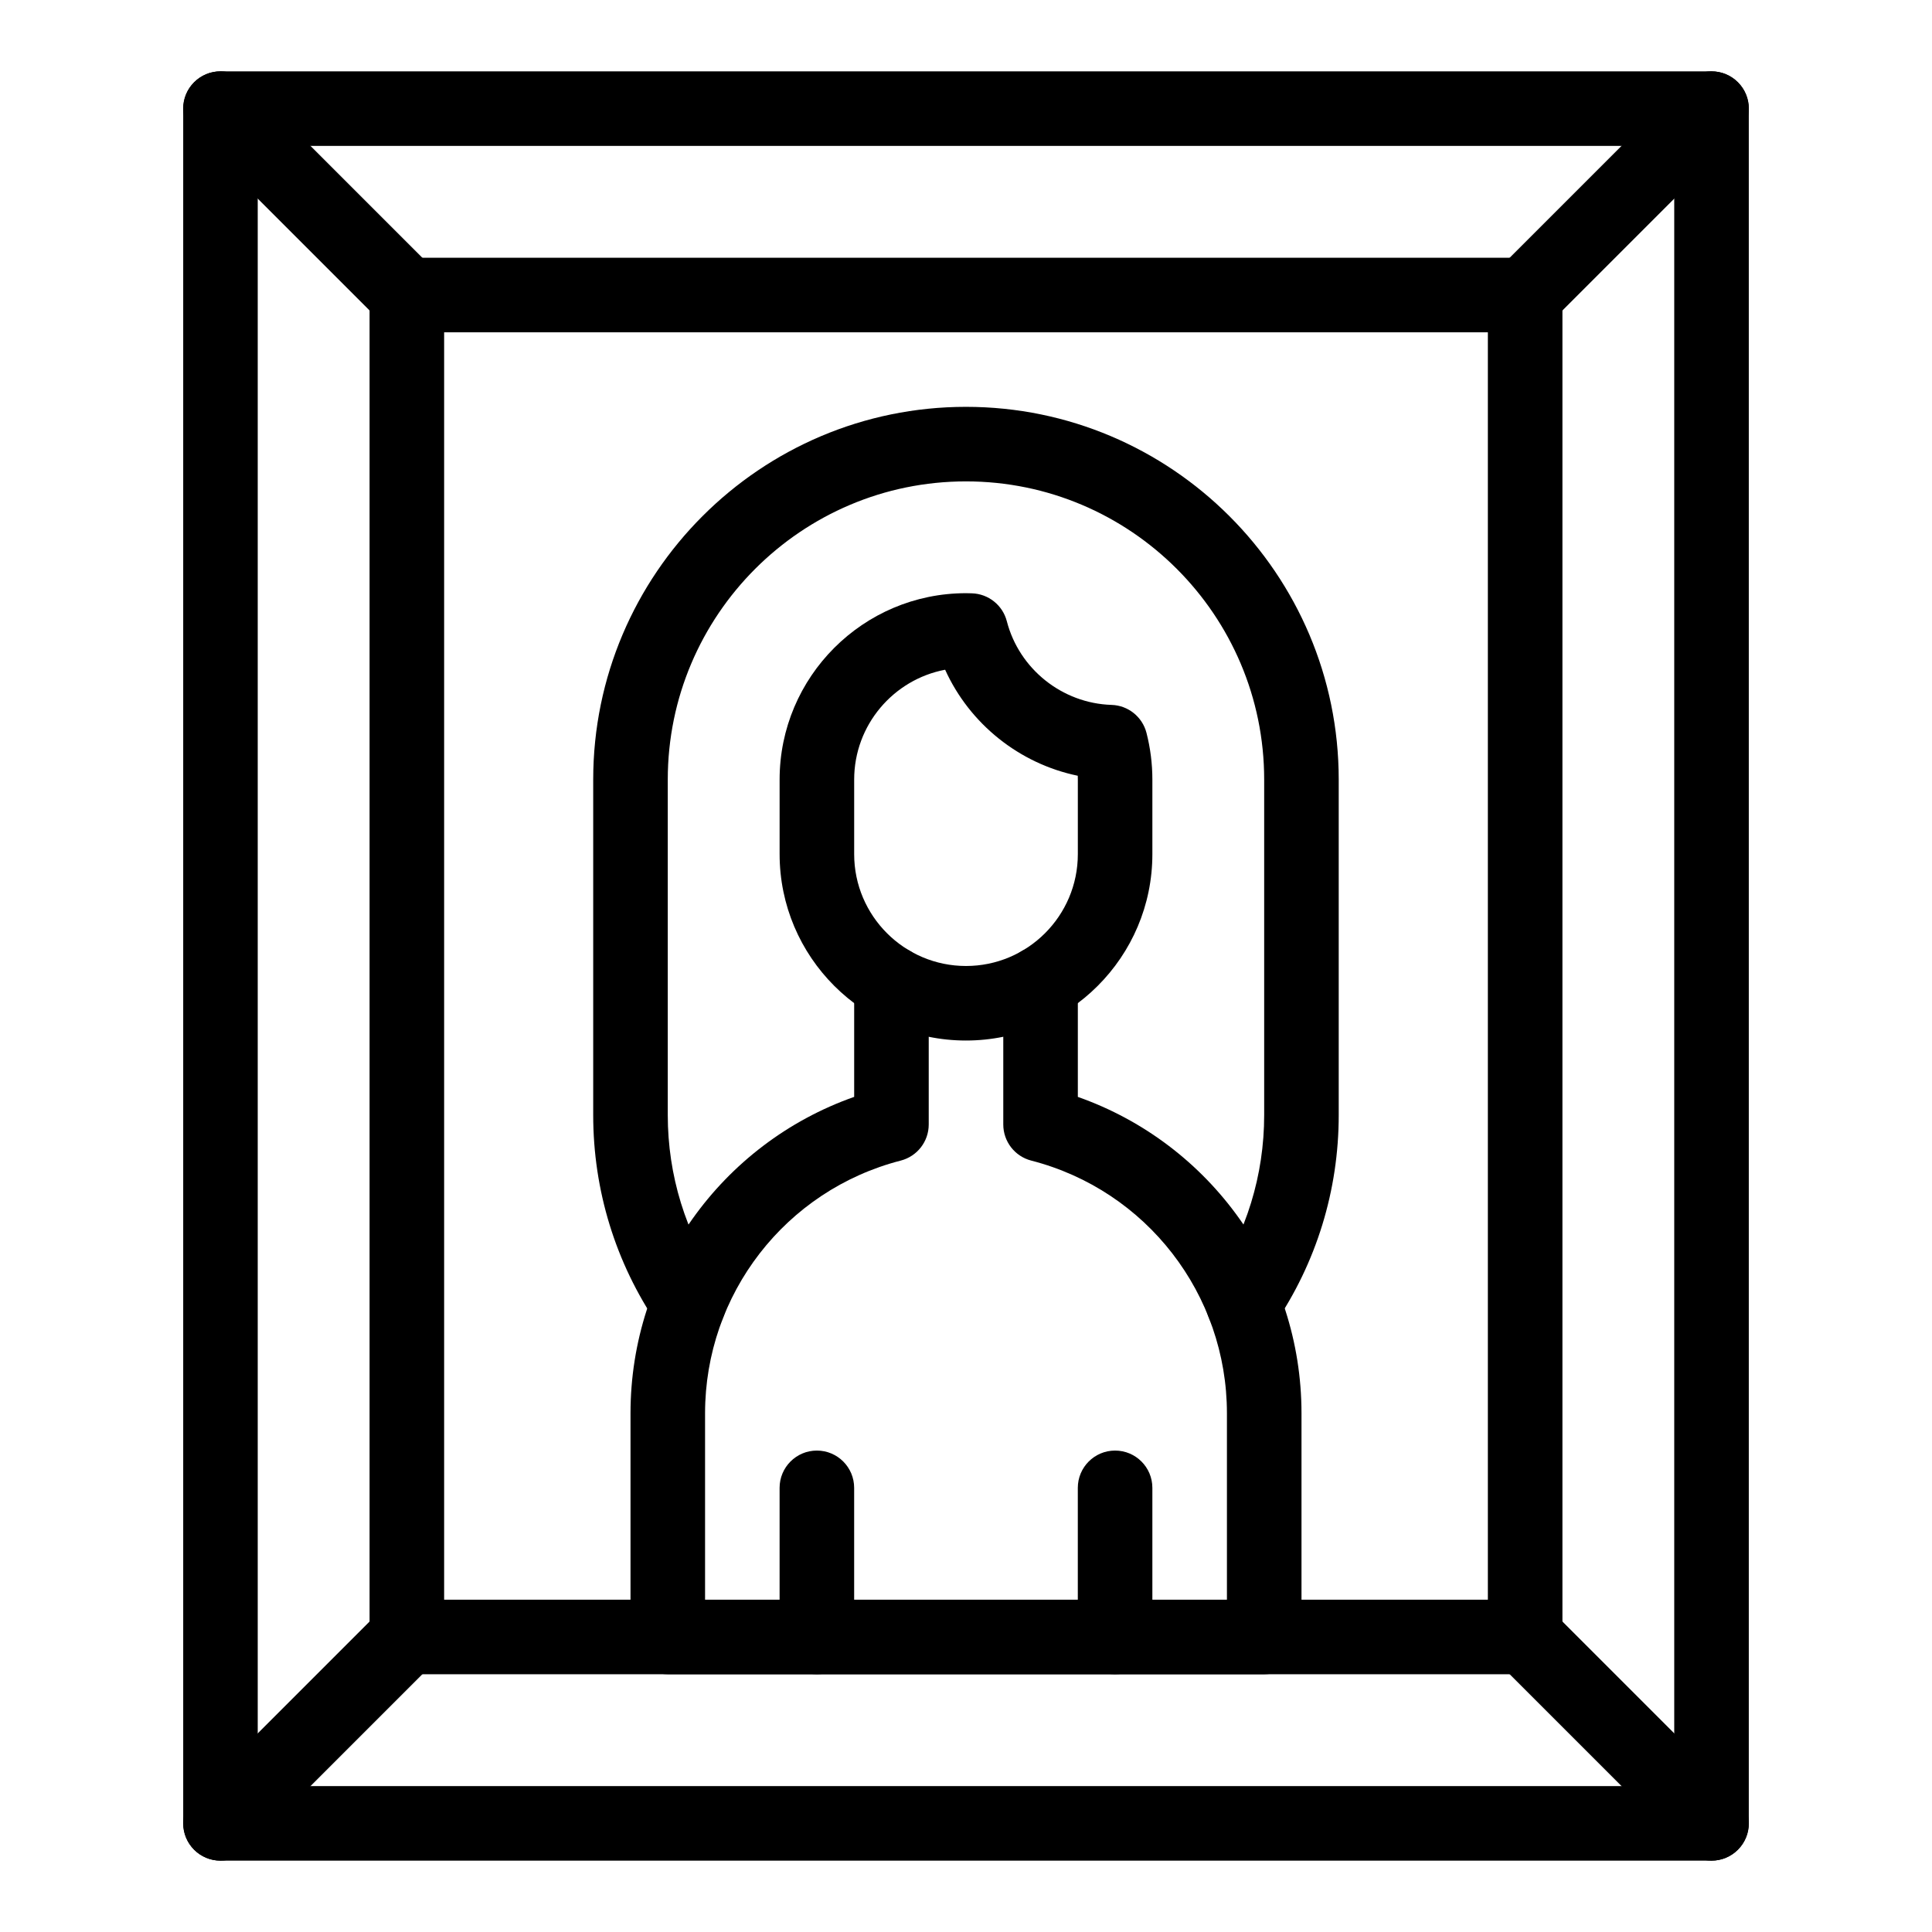
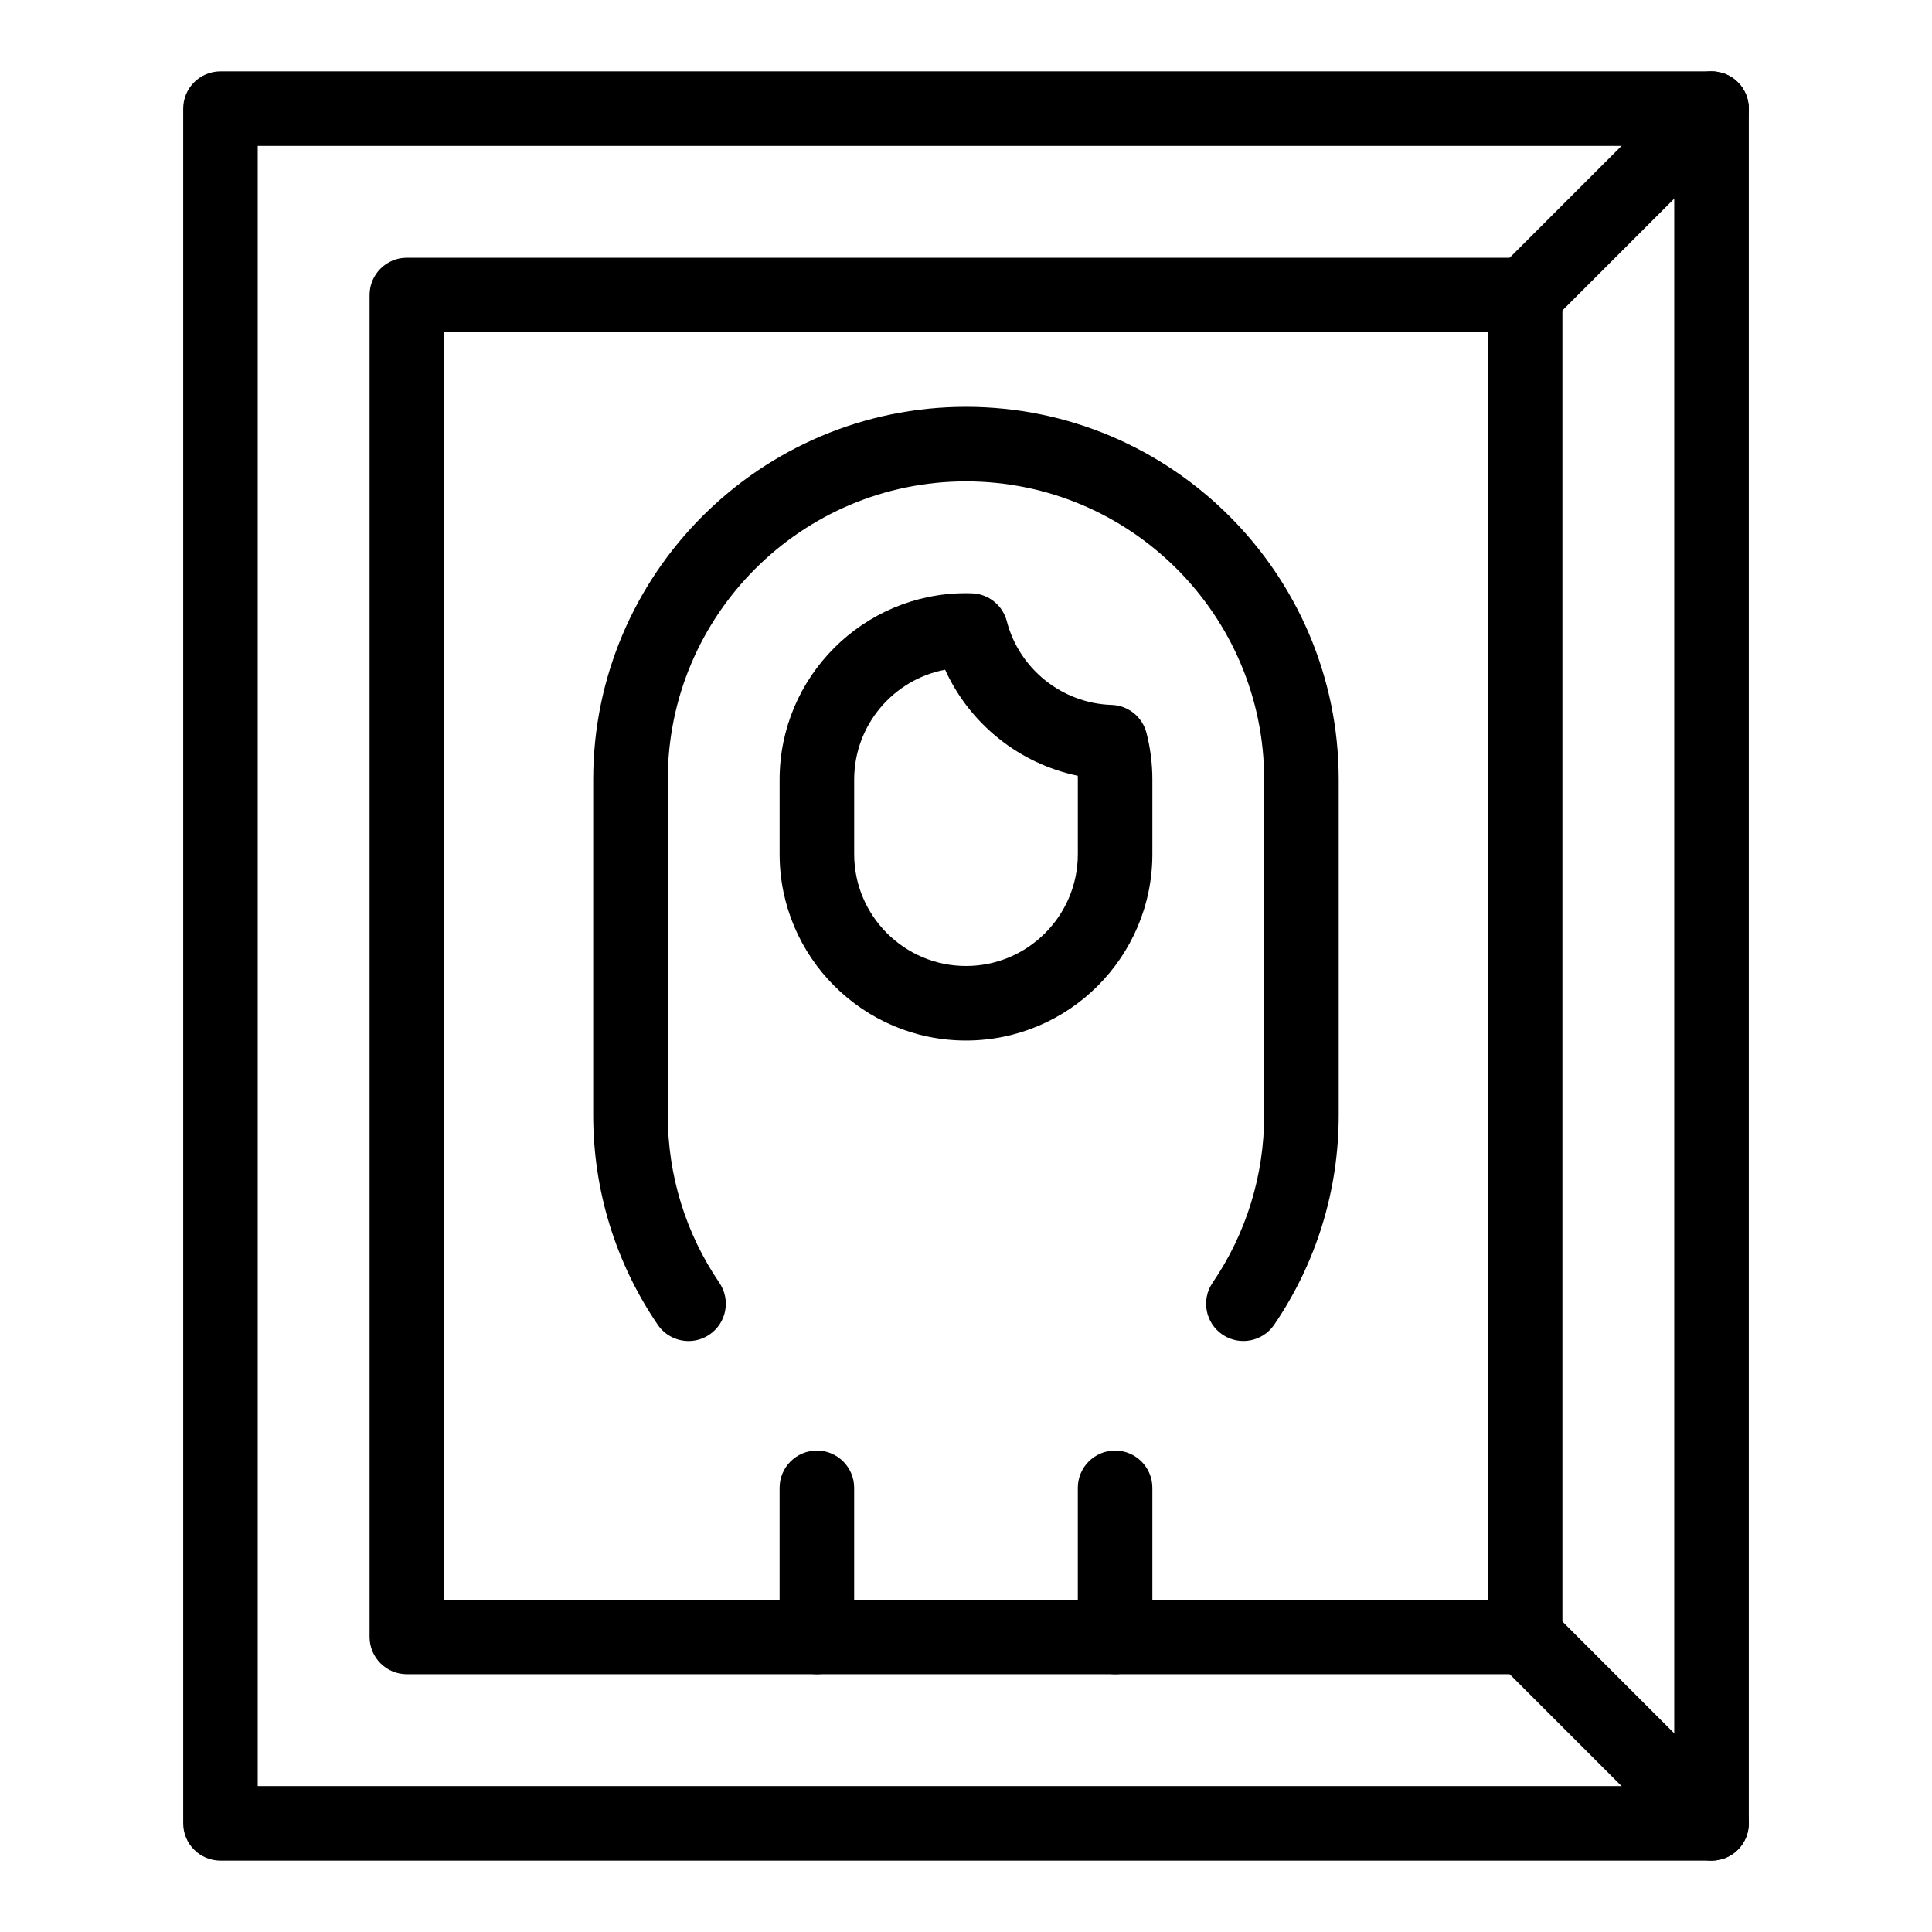
<svg xmlns="http://www.w3.org/2000/svg" fill="#000000" width="800px" height="800px" version="1.1" viewBox="144 144 512 512">
  <g>
    <path d="m597.57 637.09h-395.14c-5.457 0-9.879-4.422-9.879-9.879v-454.42c0-5.457 4.422-9.879 9.879-9.879h395.14c5.457 0 9.879 4.422 9.879 9.879v454.42c0 5.457-4.422 9.879-9.879 9.879zm-385.27-19.758h375.39v-434.66h-375.39z" />
    <path d="m548.18 587.69h-296.36c-5.457 0-9.879-4.422-9.879-9.879v-355.63c0-5.457 4.422-9.879 9.879-9.879h296.36c5.457 0 9.879 4.422 9.879 9.879v355.63c-0.004 5.457-4.426 9.879-9.879 9.879zm-286.48-19.758h276.6v-335.87h-276.6z" />
    <path d="m548.18 232.06c-2.527 0-5.059-0.965-6.984-2.894-3.859-3.859-3.859-10.113 0-13.973l49.395-49.395c3.859-3.859 10.113-3.859 13.973 0s3.859 10.113 0 13.973l-49.395 49.395c-1.934 1.93-4.461 2.894-6.988 2.894z" />
-     <path d="m251.82 232.06c-2.527 0-5.059-0.965-6.984-2.894l-49.395-49.395c-3.859-3.859-3.859-10.113 0-13.973s10.113-3.859 13.973 0l49.395 49.395c3.859 3.859 3.859 10.113 0 13.973-1.934 1.93-4.461 2.894-6.988 2.894z" />
-     <path d="m202.43 637.09c-2.527 0-5.059-0.965-6.984-2.894-3.859-3.859-3.859-10.113 0-13.973l49.395-49.395c3.859-3.856 10.113-3.856 13.973 0 3.859 3.859 3.859 10.113 0 13.973l-49.395 49.395c-1.93 1.93-4.461 2.894-6.988 2.894z" />
    <path d="m597.57 637.09c-2.527 0-5.059-0.965-6.984-2.894l-49.395-49.395c-3.859-3.859-3.859-10.113 0-13.973 3.859-3.856 10.113-3.856 13.973 0l49.395 49.395c3.859 3.859 3.859 10.113 0 13.973-1.93 1.93-4.461 2.894-6.988 2.894z" />
    <path d="m360.48 587.69c-5.457 0-9.879-4.422-9.879-9.879v-39.516c0-5.453 4.422-9.879 9.879-9.879s9.879 4.422 9.879 9.879v39.516c0 5.457-4.422 9.879-9.879 9.879z" />
    <path d="m439.51 587.69c-5.457 0-9.879-4.422-9.879-9.879v-39.516c0-5.453 4.422-9.879 9.879-9.879s9.879 4.422 9.879 9.879v39.516c0 5.457-4.422 9.879-9.879 9.879z" />
    <path d="m326.48 499.39c-3.156 0-6.262-1.512-8.172-4.316-11.188-16.422-17.102-35.633-17.102-55.566v-88.906c0-54.469 44.316-98.785 98.785-98.785s98.785 44.316 98.785 98.785v88.906c0 19.934-5.914 39.145-17.102 55.562-3.07 4.508-9.219 5.672-13.727 2.602-4.508-3.07-5.672-9.219-2.602-13.727 8.949-13.121 13.676-28.488 13.676-44.438v-88.906c0-43.578-35.453-79.027-79.027-79.027-43.578 0-79.027 35.453-79.027 79.027v88.906c0 15.945 4.727 31.312 13.672 44.438 3.07 4.508 1.906 10.652-2.602 13.727-1.707 1.164-3.641 1.719-5.559 1.719z" />
-     <path d="m479.03 587.69h-158.06c-5.457 0-9.879-4.422-9.879-9.879v-59.273c0-37.984 24.012-71.43 59.273-83.852v-30.113c0-5.457 4.422-9.879 9.879-9.879 5.457 0 9.879 4.422 9.879 9.879v37.426c0 4.508-3.051 8.441-7.414 9.566-30.535 7.863-51.859 35.402-51.859 66.977v49.395h138.3v-49.395c0-31.574-21.324-59.113-51.855-66.973-4.367-1.125-7.414-5.059-7.414-9.566v-37.426c0-5.457 4.422-9.879 9.879-9.879 5.457 0 9.879 4.422 9.879 9.879v30.113c35.262 12.422 59.273 45.867 59.273 83.852v59.273c-0.004 5.453-4.426 9.875-9.883 9.875z" />
    <path d="m400 419.75c-27.234 0-49.395-22.156-49.395-49.395v-19.758c0-27.234 22.156-49.395 49.395-49.395 0.438 0 0.867 0.012 1.301 0.027l0.262 0.008c4.387 0.137 8.16 3.152 9.258 7.402 3.266 12.645 14.676 21.758 27.75 22.168 4.387 0.137 8.16 3.152 9.258 7.406 1.035 4.035 1.562 8.199 1.562 12.387v19.758c0 27.234-22.156 49.391-49.391 49.391zm-5.531-98.266c-13.707 2.594-24.105 14.664-24.105 29.117v19.758c0 16.34 13.293 29.637 29.637 29.637 16.34 0 29.637-13.293 29.637-29.637v-19.758c0-0.34-0.008-0.68-0.02-1.02-15.465-3.191-28.641-13.727-35.148-28.098z" />
  </g>
</svg>